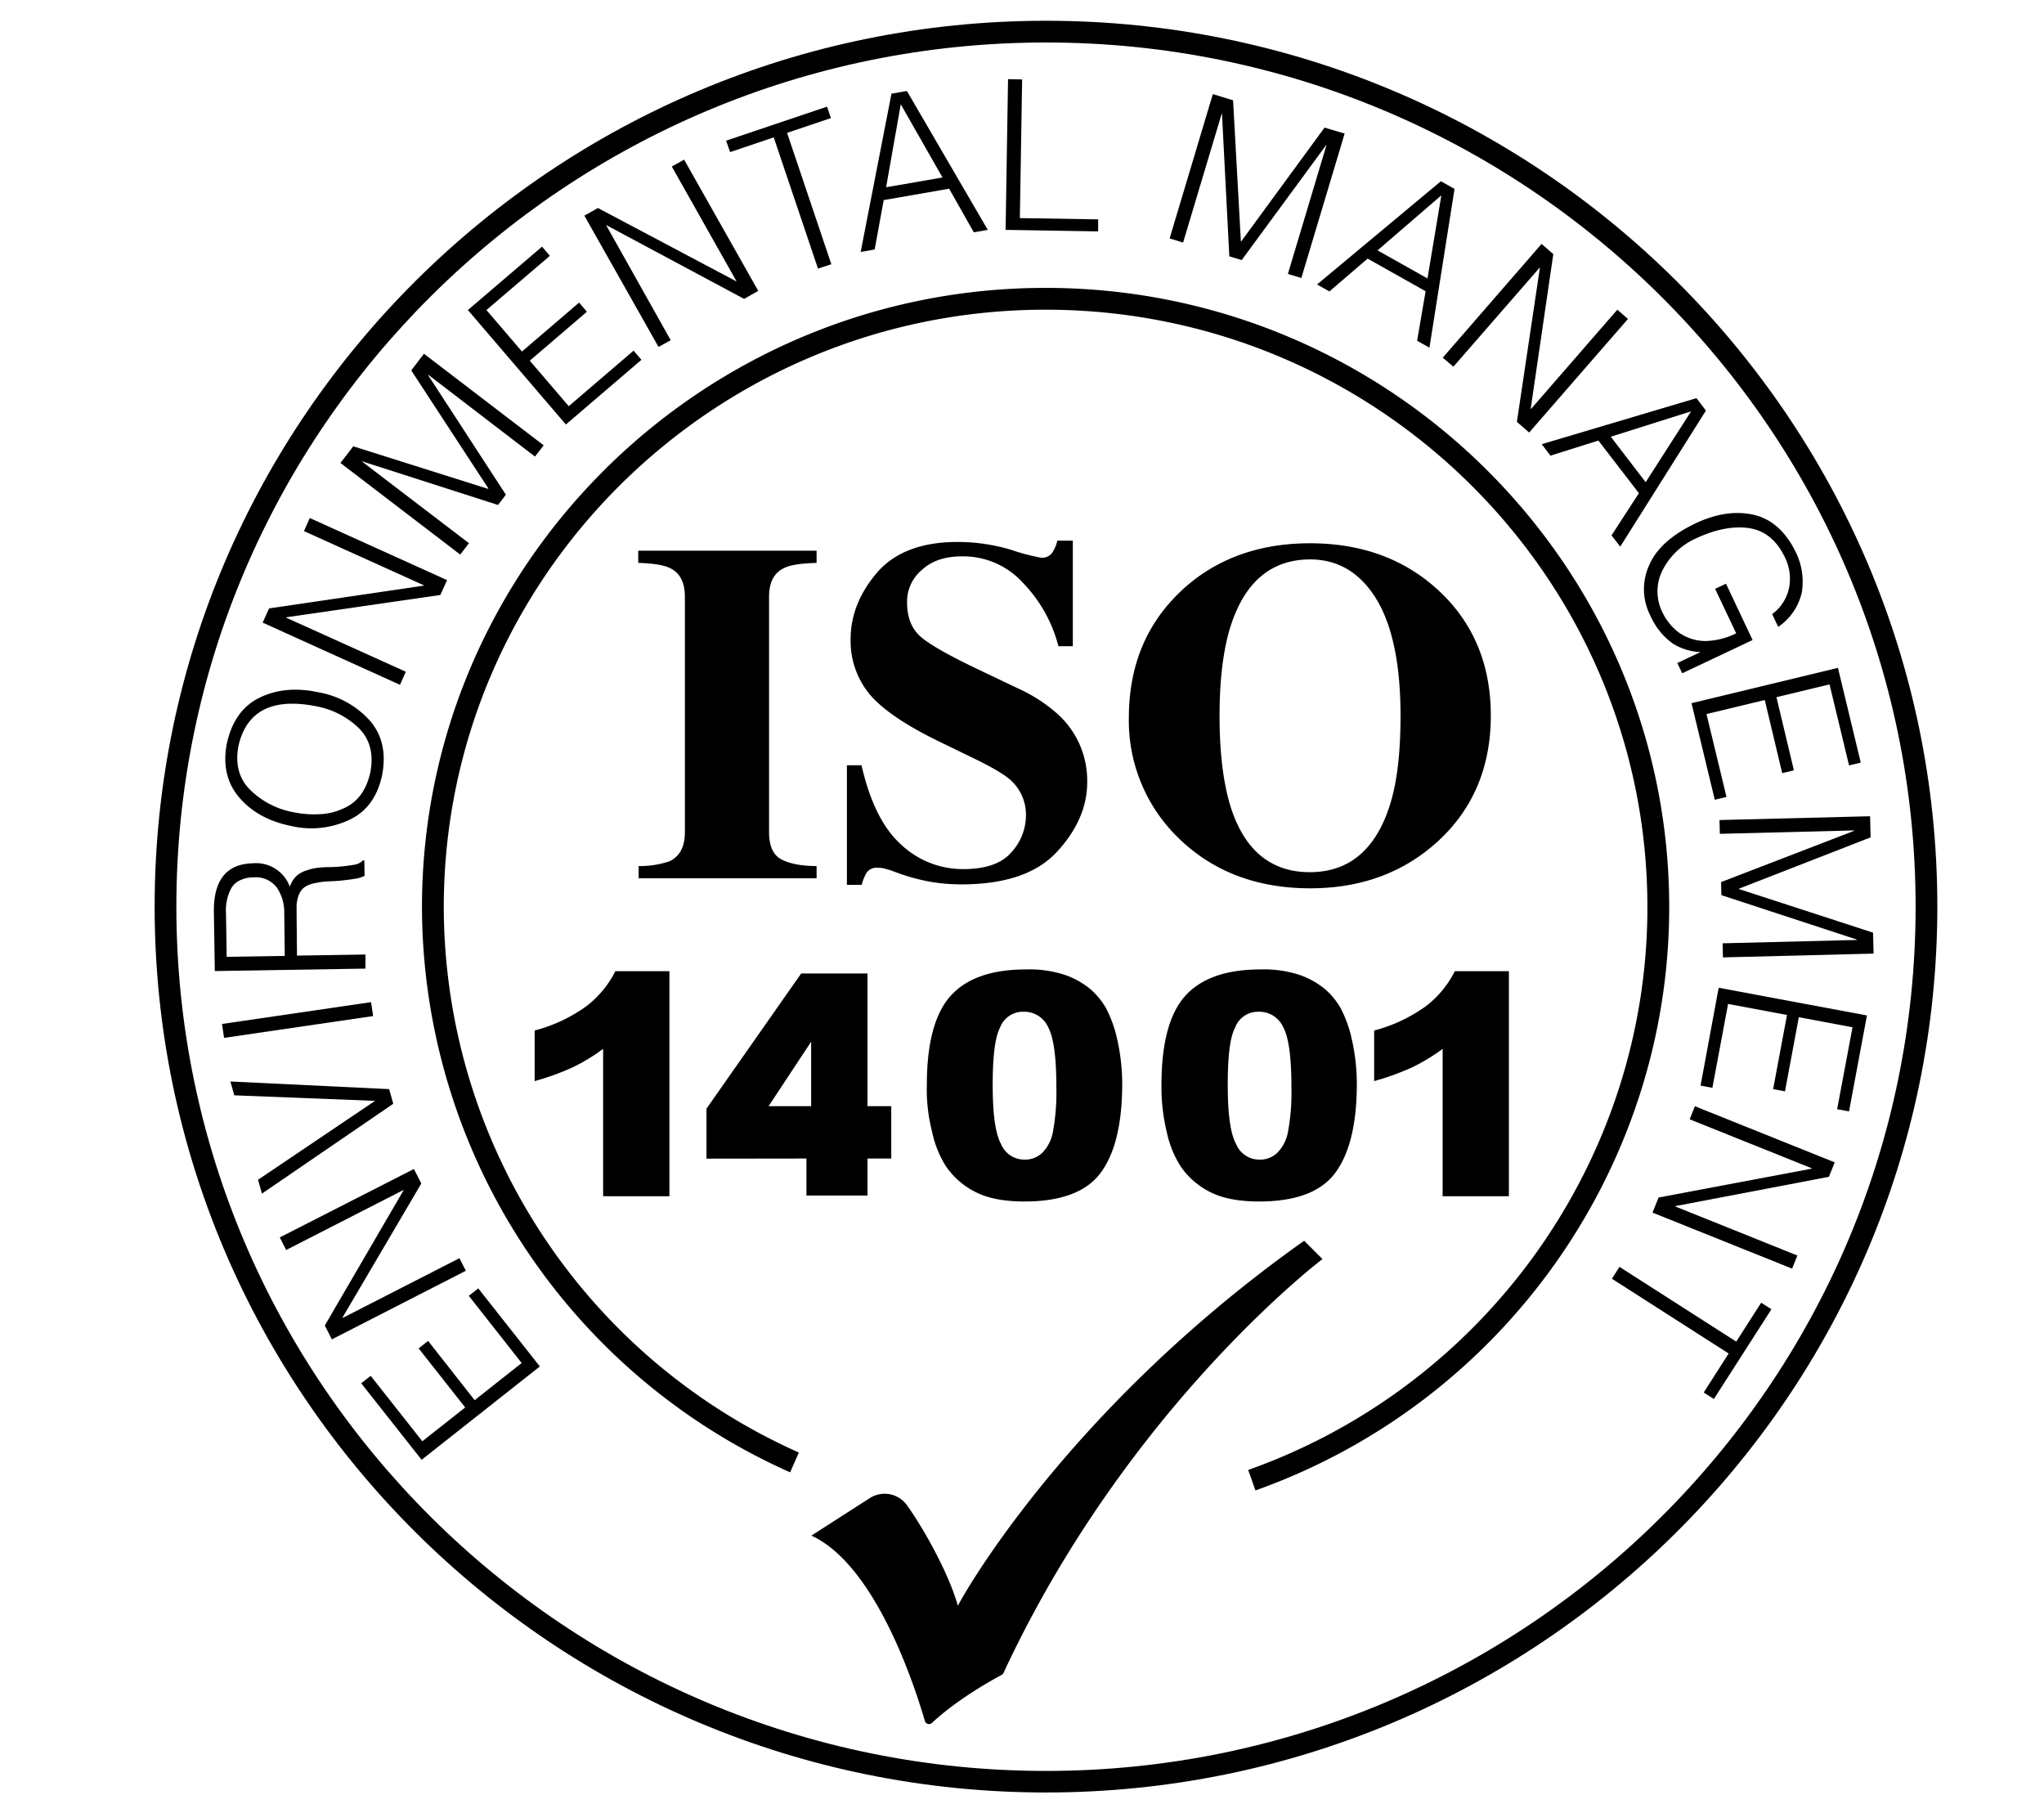
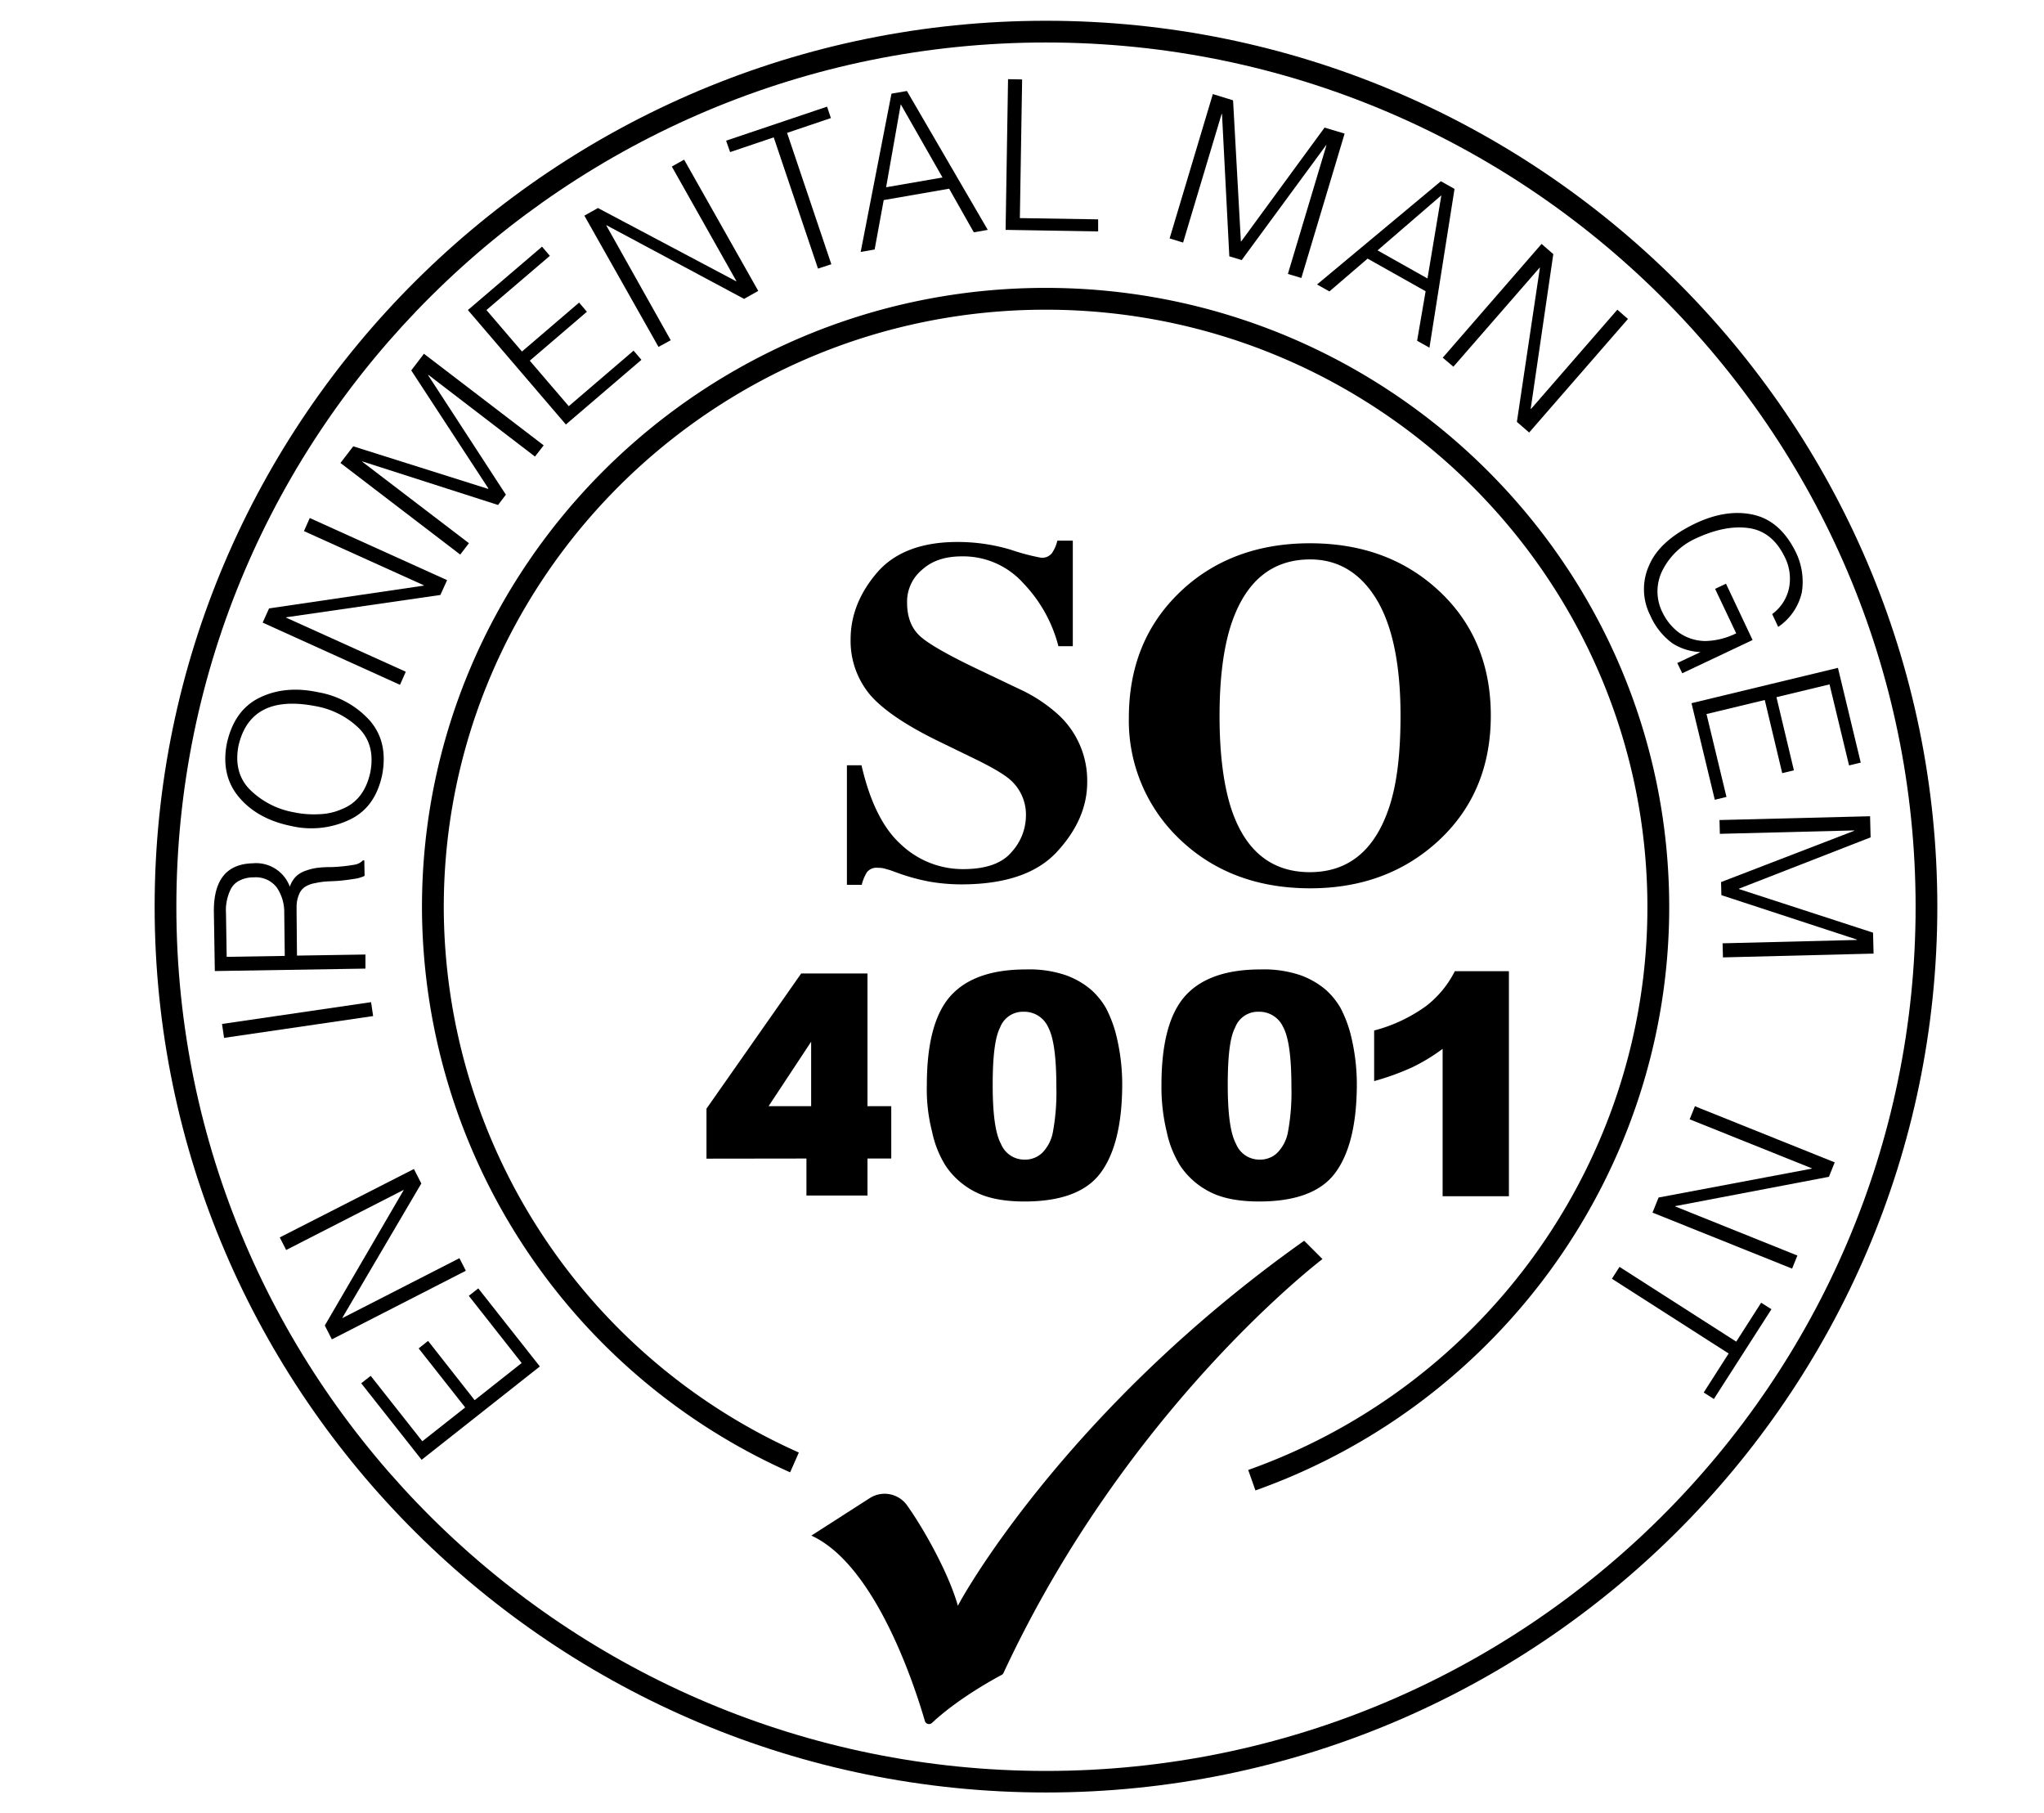
<svg xmlns="http://www.w3.org/2000/svg" id="Layer_1" data-name="Layer 1" viewBox="0 0 468.7 415.7">
  <path d="M299.05,284.45l4.2,4.2s-44.7,33.8-73.1,94.8a1,1,0,0,1-.4.5c-1.7.9-10,5.4-16,11a1,1,0,0,1-1.7-.5c-2.1-7.2-11.1-35.6-26-42.4l13.4-8.6a6.31,6.31,0,0,1,8.5,1.6c3.8,5.3,9.6,15.6,11.7,23.1C219.55,368.05,243.45,323.85,299.05,284.45Z" />
  <path d="M287.88,341.69,286.22,337C341,317.54,377.76,265.68,377.76,208c0-75.55-61.91-137-138-137s-138,61.46-138,137a137.17,137.17,0,0,0,81.42,125l-2,4.54A142.15,142.15,0,0,1,96.76,208c0-78.29,64.15-142,143-142s143,63.7,143,142C382.74,267.78,344.62,321.53,287.88,341.69Z" />
  <path d="M239.85,410.94c-112.7,0-204.39-91.11-204.39-203.09S127.15,4.76,239.85,4.76,444.24,95.87,444.24,207.85,352.55,410.94,239.85,410.94Zm0-401.2c-110,0-199.41,88.87-199.41,198.11S129.89,406,239.85,406s199.41-88.87,199.41-198.11S349.81,9.74,239.85,9.74Z" />
-   <path d="M146.45,198.55a21.3,21.3,0,0,0,7.1-1.1c2.4-1.2,3.5-3.4,3.5-6.7v-53.9c0-3.3-1.1-5.5-3.4-6.6-1.4-.7-3.8-1.1-7.3-1.2v-2.8h40.9v2.8q-5.55.15-7.5,1.2c-2.3,1.1-3.4,3.3-3.4,6.6v53.9c0,3.1.9,5.2,2.7,6.2s4.6,1.6,8.2,1.6v2.8h-40.8Z" />
  <path d="M194.15,175.45h3.4c1.9,8.3,4.9,14.4,9,18.1a20.62,20.62,0,0,0,14.3,5.7q7.8,0,11.1-3.9a12.48,12.48,0,0,0,3.3-8.2,10.65,10.65,0,0,0-3.4-8.2c-1.5-1.4-4.6-3.2-9.2-5.4l-7.4-3.6q-11.1-5.4-15.6-10.5a19.21,19.21,0,0,1-4.6-12.9c0-5.4,2-10.5,6-15.2s10.2-7.1,18.5-7.1a42.58,42.58,0,0,1,12.3,1.8,48.59,48.59,0,0,0,6.8,1.8,2.81,2.81,0,0,0,2.6-1.1,8.12,8.12,0,0,0,1.2-2.8H246v24.2h-3.3a32.51,32.51,0,0,0-8.1-14.5,18.5,18.5,0,0,0-14-6.1c-3.9,0-6.9,1-9.2,3.1a9.48,9.48,0,0,0-3.4,7.5c0,3.5,1.1,6.1,3.2,7.9s6.7,4.4,13.9,7.8l8.6,4.1a35,35,0,0,1,9.2,6.1,20.54,20.54,0,0,1,6.4,15.3q0,8.4-6.9,15.9c-4.6,5-11.9,7.5-22,7.5a43.44,43.44,0,0,1-7.1-.6,46.67,46.67,0,0,1-7.1-1.9l-2.2-.8c-.5-.1-1-.3-1.5-.4a5.74,5.74,0,0,0-1.2-.1,2.8,2.8,0,0,0-2.5,1,10.11,10.11,0,0,0-1.2,2.9h-3.4v-27.4Z" />
  <path d="M329.85,135.35c8,7.4,12,17,12,28.7s-4,21.3-12,28.7c-7.8,7.2-17.6,10.9-29.4,10.9-12.5,0-22.7-4-30.6-11.9a37.44,37.44,0,0,1-11-27.1c0-11.7,3.8-21.2,11.5-28.7s17.8-11.4,30-11.4C312.25,124.55,322.05,128.15,329.85,135.35Zm-11.3,49.7c1.8-5.4,2.6-12.4,2.6-21,0-11.8-1.9-20.8-5.6-26.8s-8.8-9-15.1-9c-8.8,0-14.9,5-18.2,15.1-1.7,5.3-2.6,12.2-2.6,20.8s.9,15.6,2.6,21c3.2,9.9,9.3,14.8,18.1,14.8S315.25,195,318.55,185.05Z" />
  <path d="M123.79,313.27l-27.11,21.4L82.83,317.13,85,315.42l11.84,15,9.83-7.75L96,309.13l2.16-1.72L108.84,321l10.78-8.52L107.5,297.08l2.17-1.71Z" />
  <path d="M78.51,302.1l0,.08,26.84-13.73,1.47,2.88L76.1,307.06l-1.62-3.18,18.06-31,0-.08L65.62,286.57l-1.47-2.88L94.91,268l1.7,3.32Z" />
-   <path d="M60.07,273.64l-.9-3.17L86,252.38l-32.28-1.27-.89-3.17,36.4,1.75.95,3.35Z" />
  <path d="M85.56,232.94l-34.18,5-.47-3.19,34.18-5Z" />
  <path d="M68.1,219.08l15.7-.25,0,3.23-34.54.56-.21-13.13q-.3-11.34,8.88-11.57a8.24,8.24,0,0,1,8.53,5.37A5.92,5.92,0,0,1,68,200.81a6.23,6.23,0,0,1,2.3-1.26,11.83,11.83,0,0,1,2.73-.62,22.31,22.31,0,0,1,2.81-.14,38,38,0,0,0,5.38-.54,3.46,3.46,0,0,0,2-1h.32l.06,3.55a7.74,7.74,0,0,1-2.47.7c-1,.17-2.06.3-3.19.41s-2.27.11-3.3.19-1.84.25-2.48.38a6.13,6.13,0,0,0-2.26.87,3.62,3.62,0,0,0-1.26,1.54,7.27,7.27,0,0,0-.63,3.06c0,.37,0,.78,0,1.22Zm-2.92-9.76a10,10,0,0,0-1.74-5.89,6.05,6.05,0,0,0-5.26-2.29,7.08,7.08,0,0,0-3.21.71A4.47,4.47,0,0,0,53,203.69a10.82,10.82,0,0,0-1.18,5.67l.16,10,13.32-.21Z" />
  <path d="M66.7,189.35q-7.62-1.56-11.85-6.53T52,170.53q1.68-7.75,7.56-10.6T73,158.71a20.6,20.6,0,0,1,11.73,6.41q4.36,4.94,2.89,12.59Q86,185.27,80,188A20.4,20.4,0,0,1,66.7,189.35Zm18.21-12.26q1.22-6.36-2.67-10.2a19,19,0,0,0-9.89-5Q57.44,159,54.68,171q-1.17,6.25,2.69,10.09a19.07,19.07,0,0,0,10,5.13,22.41,22.41,0,0,0,5.85.44,13.77,13.77,0,0,0,5.23-1.19Q83.51,183.45,84.91,177.09Z" />
  <path d="M65.61,141.52l0,.08L93.05,154,91.72,157,60.23,142.74l1.47-3.26,35.48-5.22,0-.08L69.7,121.76l1.33-3L102.52,133l-1.54,3.4Z" />
  <path d="M105.53,127.14l-27.46-21L81,102.32l30.89,9.75L112,112,94.3,84.92l2.91-3.82,27.46,21-2,2.57L98.23,85.94l-.06.07L116,113.41l-1.8,2.36-31.15-10,0,.07,24.48,18.69Z" />
  <path d="M129.76,97.32,107.29,71.08l17-14.53,1.8,2.1L111.54,71.08l8.15,9.51,13.1-11.22,1.79,2.1-13.1,11.22,8.94,10.43,14.86-12.73,1.8,2.1Z" />
  <path d="M139.08,51.64l-.08,0L153.8,78,151,79.53,134,49.44l3.11-1.75,31.69,16.79.08,0-14.83-26.3,2.82-1.58,17,30.09-3.25,1.83Z" />
  <path d="M166.5,32.25l23.15-7.8.88,2.62-10.05,3.39,10.15,30.12-3.06,1L177.42,31.49l-10,3.38Z" />
  <path d="M197.36,57.76l7.06-36.29,3.54-.61L226.5,52.7l-3.2.56-5.66-10-15,2.61L200.56,57.2Zm5.83-14.83,12.93-2.24-9.57-16.78Z" />
  <path d="M230.59,52.7l.56-34.55,3.23.06L233.86,50l17.95.29,0,2.76Z" />
  <path d="M268.2,54.66l9.91-33.09L282.75,23l1.79,32.34.08,0,19.11-26.09,4.6,1.38-9.92,33.1-3.09-.93,8.84-29.5-.09,0L284.73,59.62l-2.84-.85-1.68-32.66-.08,0-8.84,29.5Z" />
  <path d="M302,65.22l28.4-23.67,3.13,1.76-5.75,36.4-2.83-1.59,1.95-11.35-13.3-7.48-8.76,7.52Zm13.88-7.82,11.45,6.44,3.18-19.06Z" />
  <path d="M353.11,61.37l-.07,0L333.27,84.07,330.83,82l22.66-26.08,2.69,2.34L351,93.7l.07.06L370.86,71l2.44,2.12L350.64,99.16l-2.81-2.44Z" />
-   <path d="M353.53,101.83,389,91.28l2.18,2.85-19.65,31.19-2-2.58,6.28-9.67L366.52,101l-11,3.46Zm15.83-1.71,8,10.43L387.78,94.3Z" />
  <path d="M393.28,135l2.5-1.18,6.1,12.91-16.13,7.62L384.61,152l5.33-2.51a12.86,12.86,0,0,1-6.43-2,15.62,15.62,0,0,1-5.08-6.37,13.22,13.22,0,0,1-.3-11.46q2.39-5.71,10.65-9.67,7.08-3.34,13.21-2t9.68,8.36a15.46,15.46,0,0,1,1.5,9.45,13,13,0,0,1-5.42,7.92l-1.38-2.94a9.91,9.91,0,0,0,3.87-6,11,11,0,0,0-.95-7q-2.84-5.91-8.22-6.7T389,123.38a15.88,15.88,0,0,0-7.67,7.16,10.7,10.7,0,0,0-.09,9.91,12.55,12.55,0,0,0,3.66,4.51,10.66,10.66,0,0,0,6.13,2,16.65,16.65,0,0,0,7.09-1.77Z" />
  <path d="M387.87,161.21l33.58-8.1,5.23,21.72-2.68.65-4.48-18.58-12.17,2.93,4,16.77-2.68.65-4-16.77-13.36,3.22,4.58,19-2.68.65Z" />
  <path d="M394.29,188l34.53-.87.12,4.84-30.18,11.76v.09l30.74,10,.12,4.8-34.54.87-.08-3.23,30.79-.77v-.09l-31.07-10.18-.07-3,30.51-11.75v-.09l-30.79.78Z" />
-   <path d="M394.1,226.45l34,6.35-4.11,22-2.72-.51,3.52-18.78-12.31-2.31-3.17,17-2.72-.51,3.18-17-13.51-2.53-3.6,19.23-2.71-.51Z" />
  <path d="M415.45,267.92l0-.08-28-11.23,1.2-3,32.06,12.87-1.33,3.31-35.23,6.72,0,.08,28,11.25-1.21,3L378.93,278l1.39-3.46Z" />
  <path d="M406.2,300.15,393,320.73l-2.33-1.49,5.72-8.94-26.77-17.14,1.74-2.72,26.77,17.14,5.71-8.92Z" />
  <path d="M212.53,248.75c0-9.8,1.9-16.6,5.6-20.6s9.5-5.9,17.1-5.9a26.18,26.18,0,0,1,9.1,1.3,18.79,18.79,0,0,1,5.8,3.3,17,17,0,0,1,3.5,4.3,29.26,29.26,0,0,1,2.1,5.3,47,47,0,0,1,1.6,12c0,9.3-1.7,16.1-5,20.5s-9.2,6.5-17.4,6.5q-6.9,0-11.1-2.1a17.86,17.86,0,0,1-7-6.1,23.87,23.87,0,0,1-3.1-7.8A38.92,38.92,0,0,1,212.53,248.75Zm15.1,0c0,6.6.6,11.1,1.9,13.5a5.77,5.77,0,0,0,5.4,3.6,5.68,5.68,0,0,0,4-1.5,9.09,9.09,0,0,0,2.5-4.8,49.91,49.91,0,0,0,.8-10.3c0-6.8-.6-11.4-1.9-13.8a6,6,0,0,0-5.6-3.5,5.58,5.58,0,0,0-5.4,3.6C228.13,237.85,227.63,242.35,227.63,248.75Z" />
  <path d="M266.33,248.75c0-9.8,1.9-16.6,5.6-20.6s9.5-5.9,17.1-5.9a26.18,26.18,0,0,1,9.1,1.3,18.79,18.79,0,0,1,5.8,3.3,17,17,0,0,1,3.5,4.3,29.26,29.26,0,0,1,2.1,5.3,47,47,0,0,1,1.6,12c0,9.3-1.7,16.1-5,20.5s-9.2,6.5-17.4,6.5q-6.9,0-11.1-2.1a17.86,17.86,0,0,1-7-6.1,23.87,23.87,0,0,1-3.1-7.8A43.19,43.19,0,0,1,266.33,248.75Zm15.2,0c0,6.6.6,11.1,1.9,13.5a5.77,5.77,0,0,0,5.4,3.6,5.68,5.68,0,0,0,4-1.5,9.09,9.09,0,0,0,2.5-4.8,49.91,49.91,0,0,0,.8-10.3c0-6.8-.6-11.4-1.9-13.8a6,6,0,0,0-5.6-3.5,5.58,5.58,0,0,0-5.4,3.6C282,237.85,281.53,242.35,281.53,248.75Z" />
-   <path d="M153.5,222.75v51.5H138.3v-33.8a42,42,0,0,1-7.1,4.3,59.33,59.33,0,0,1-8.6,3.1v-11.6a35.69,35.69,0,0,0,11.9-5.6,23.25,23.25,0,0,0,6.6-8h12.4Z" />
  <path d="M346,222.75v51.5h-15.2v-33.8a42,42,0,0,1-7.1,4.3,59.33,59.33,0,0,1-8.6,3.1v-11.6a35.69,35.69,0,0,0,11.9-5.6,23.25,23.25,0,0,0,6.6-8H346Z" />
  <path d="M162,265.63V254.17l21.72-31h15.2V253.6h5.45v12h-5.45v8.48h-14v-8.48Zm24-26.81-9.76,14.78h9.76Z" />
</svg>